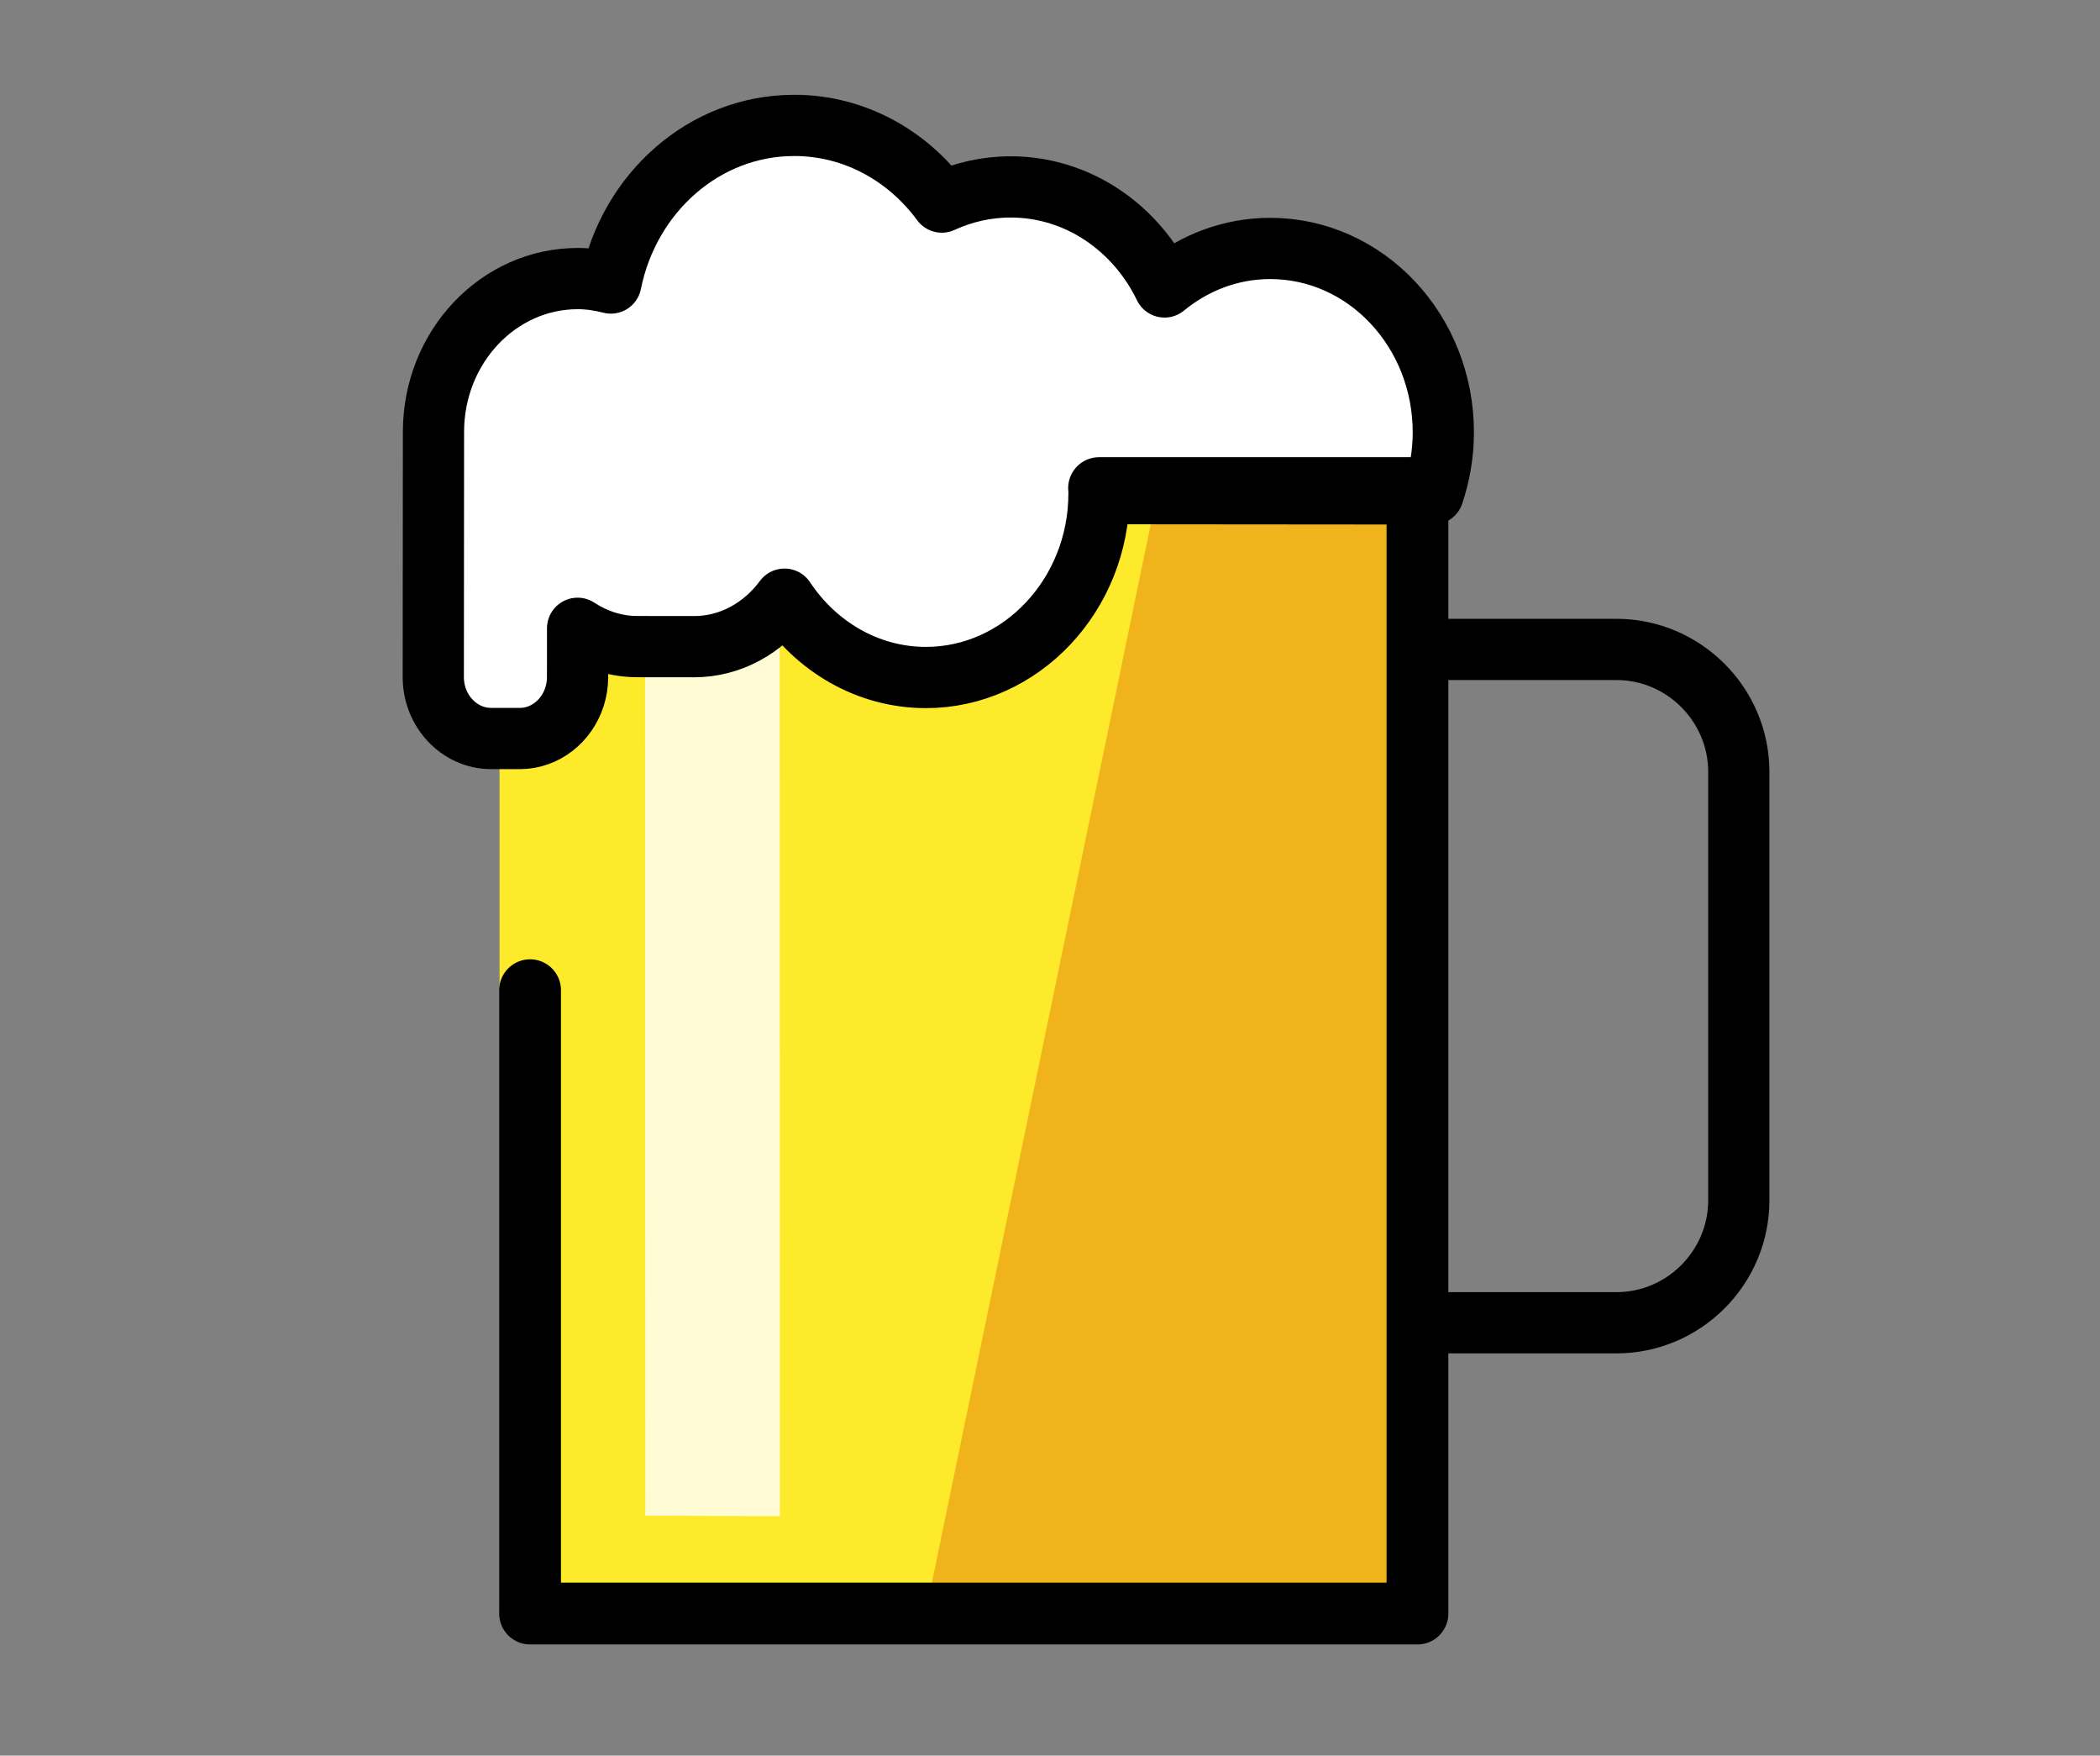
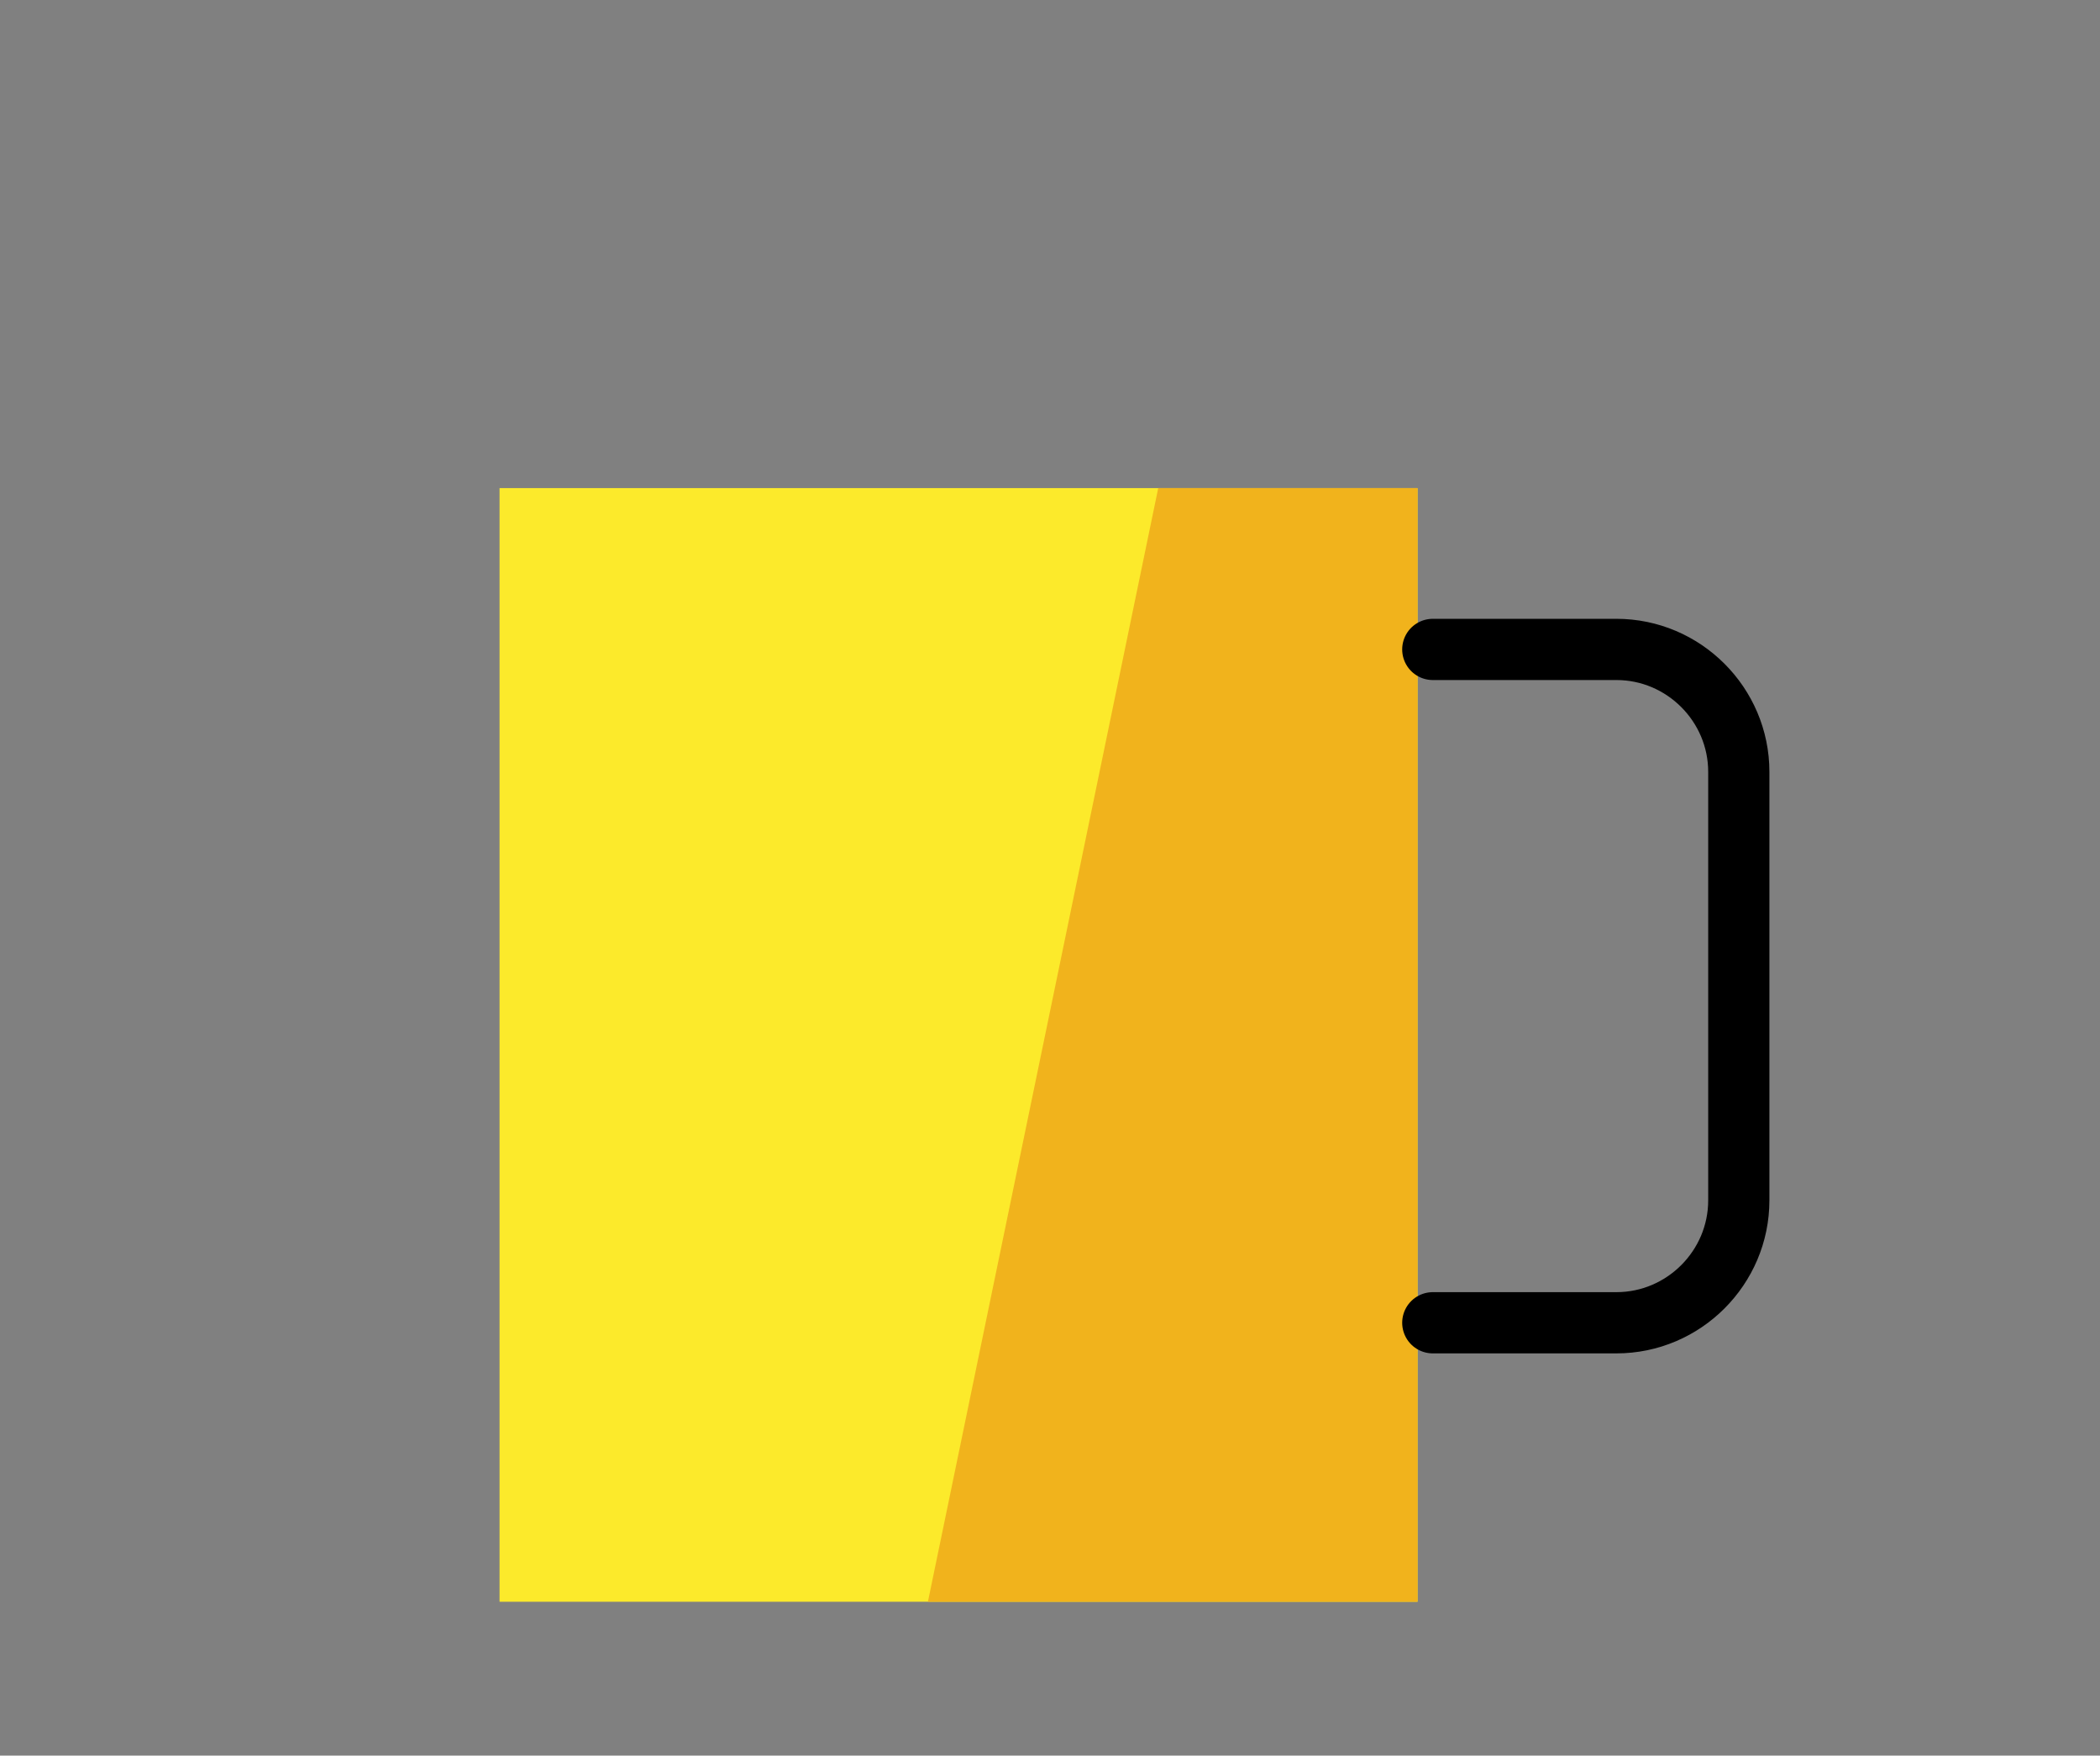
<svg xmlns="http://www.w3.org/2000/svg" width="67" height="56" viewBox="0 0 67 56" fill="none">
  <rect x="0" y="0" width="67" height="56" fill="#808080" stroke="none" />
  <path d="M45.226 15.569L15.938 15.569L15.938 51.092L45.226 51.092L45.226 15.569Z" fill="#FCEA2B" />
  <path d="M36.953 15.569L29.605 51.092L45.226 51.092L45.226 15.569L36.953 15.569Z" fill="#F1B31C" />
-   <path d="M40.534 7.925C39.261 7.924 38.092 8.384 37.158 9.152C36.242 7.261 34.391 5.963 32.251 5.962C31.47 5.961 30.727 6.135 30.053 6.445C28.96 4.96 27.261 4.001 25.349 4C22.472 3.998 20.07 6.153 19.494 9.027C19.154 8.942 18.804 8.886 18.441 8.885C15.899 8.883 13.836 11.072 13.834 13.773L13.828 21.598C13.827 22.674 14.655 23.555 15.668 23.556L16.588 23.556C17.601 23.557 18.43 22.678 18.431 21.602L18.432 20.04C18.99 20.404 19.637 20.624 20.335 20.625L22.146 20.626C23.32 20.627 24.357 20.026 25.034 19.111C26.035 20.618 27.682 21.609 29.54 21.61C32.577 21.613 35.065 18.974 35.067 15.746L45.73 15.754C45.935 15.142 46.052 14.485 46.053 13.798C46.055 10.556 43.585 7.927 40.534 7.925Z" fill="white" />
-   <path d="M16.724 17.109C16.726 14.485 18.788 12.358 21.33 12.36C21.694 12.36 22.044 12.415 22.383 12.498C22.96 9.705 25.361 7.61 28.238 7.613C30.151 7.614 31.849 8.546 32.943 9.989C33.617 9.687 34.359 9.518 35.14 9.519C37.281 9.521 39.132 10.782 40.047 12.62C40.981 11.873 42.15 11.425 43.423 11.426C43.941 11.427 44.439 11.506 44.913 11.643C44.163 9.417 42.119 7.816 39.706 7.814C38.433 7.813 37.264 8.261 36.33 9.007C35.414 7.169 33.563 5.908 31.423 5.906C30.641 5.906 29.899 6.074 29.225 6.376C28.132 4.933 26.433 4.002 24.52 4C21.644 3.998 19.242 6.092 18.666 8.885C18.326 8.802 17.976 8.748 17.613 8.747C15.071 8.746 13.008 10.872 13.006 13.497L13 21.101C12.999 22.147 13.827 23.003 14.839 23.004L15.76 23.004C16.112 23.005 16.439 22.896 16.719 22.718L16.724 17.109Z" fill="white" />
-   <path d="M20.587 48.345L20.579 20.654L24.875 20.673L24.884 48.364L20.587 48.345Z" fill="white" fill-opacity="0.8" />
  <path d="M45.713 42.193L51.571 42.193C53.718 42.193 55.476 40.436 55.476 38.288L55.476 24.62C55.476 22.472 53.718 20.715 51.571 20.715L45.713 20.715" stroke="black" stroke-width="1.953" stroke-miterlimit="10" stroke-linecap="round" stroke-linejoin="round" />
-   <path d="M35.065 15.569L45.224 15.569L45.224 51.468L16.912 51.468L16.912 31.585" stroke="black" stroke-width="1.971" stroke-miterlimit="10" stroke-linecap="round" stroke-linejoin="round" />
-   <path d="M17.156 23.46C17.891 23.204 18.426 22.466 18.427 21.602L18.428 20.041C18.986 20.404 19.633 20.625 20.331 20.625L22.142 20.627C23.316 20.628 24.354 20.027 25.03 19.112C26.031 20.618 27.678 21.609 29.536 21.611C32.574 21.613 35.061 18.974 35.063 15.746L45.726 15.755C45.931 15.142 46.048 14.485 46.049 13.798C46.051 10.557 43.581 7.927 40.53 7.925C39.257 7.924 38.088 8.385 37.154 9.153C36.238 7.261 34.387 5.964 32.247 5.962C31.466 5.962 30.724 6.135 30.049 6.446C28.956 4.961 27.258 4.002 25.345 4C22.468 3.998 20.067 6.153 19.49 9.028C19.15 8.942 18.8 8.886 18.437 8.886C15.895 8.884 13.832 11.072 13.83 13.773L13.824 21.599C13.823 22.674 14.651 23.555 15.664 23.556L16.584 23.557C16.784 23.557 16.976 23.523 17.156 23.46Z" stroke="black" stroke-width="1.953" stroke-miterlimit="10" stroke-linecap="round" stroke-linejoin="round" />
</svg>